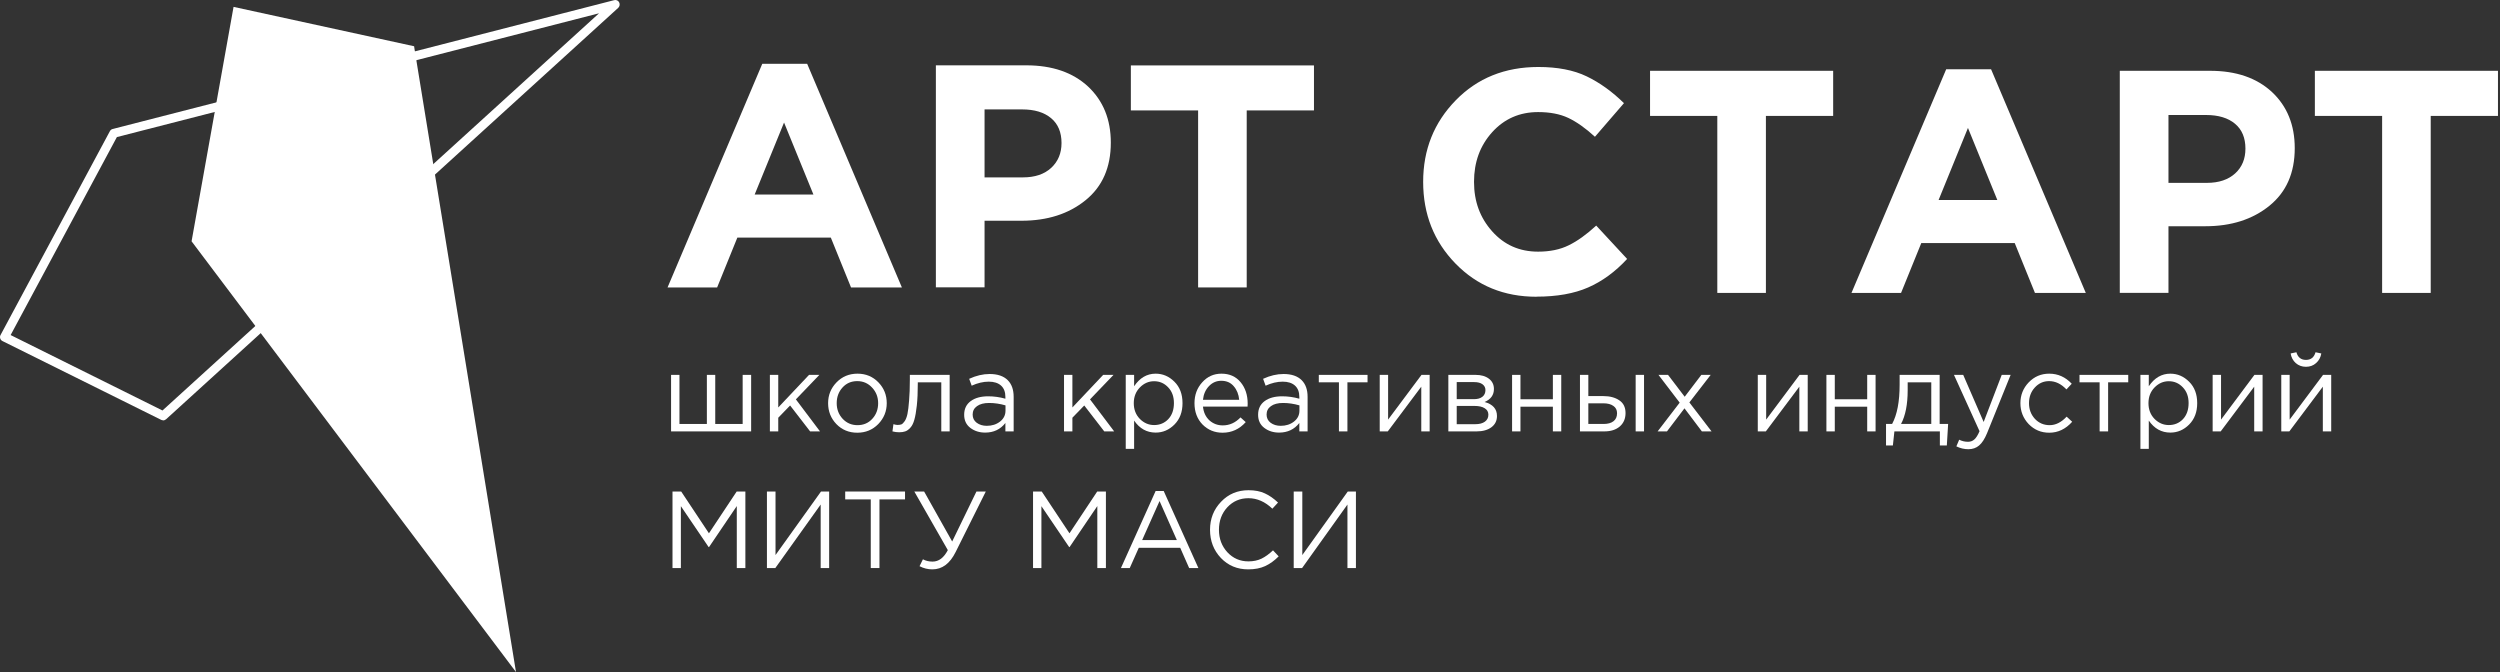
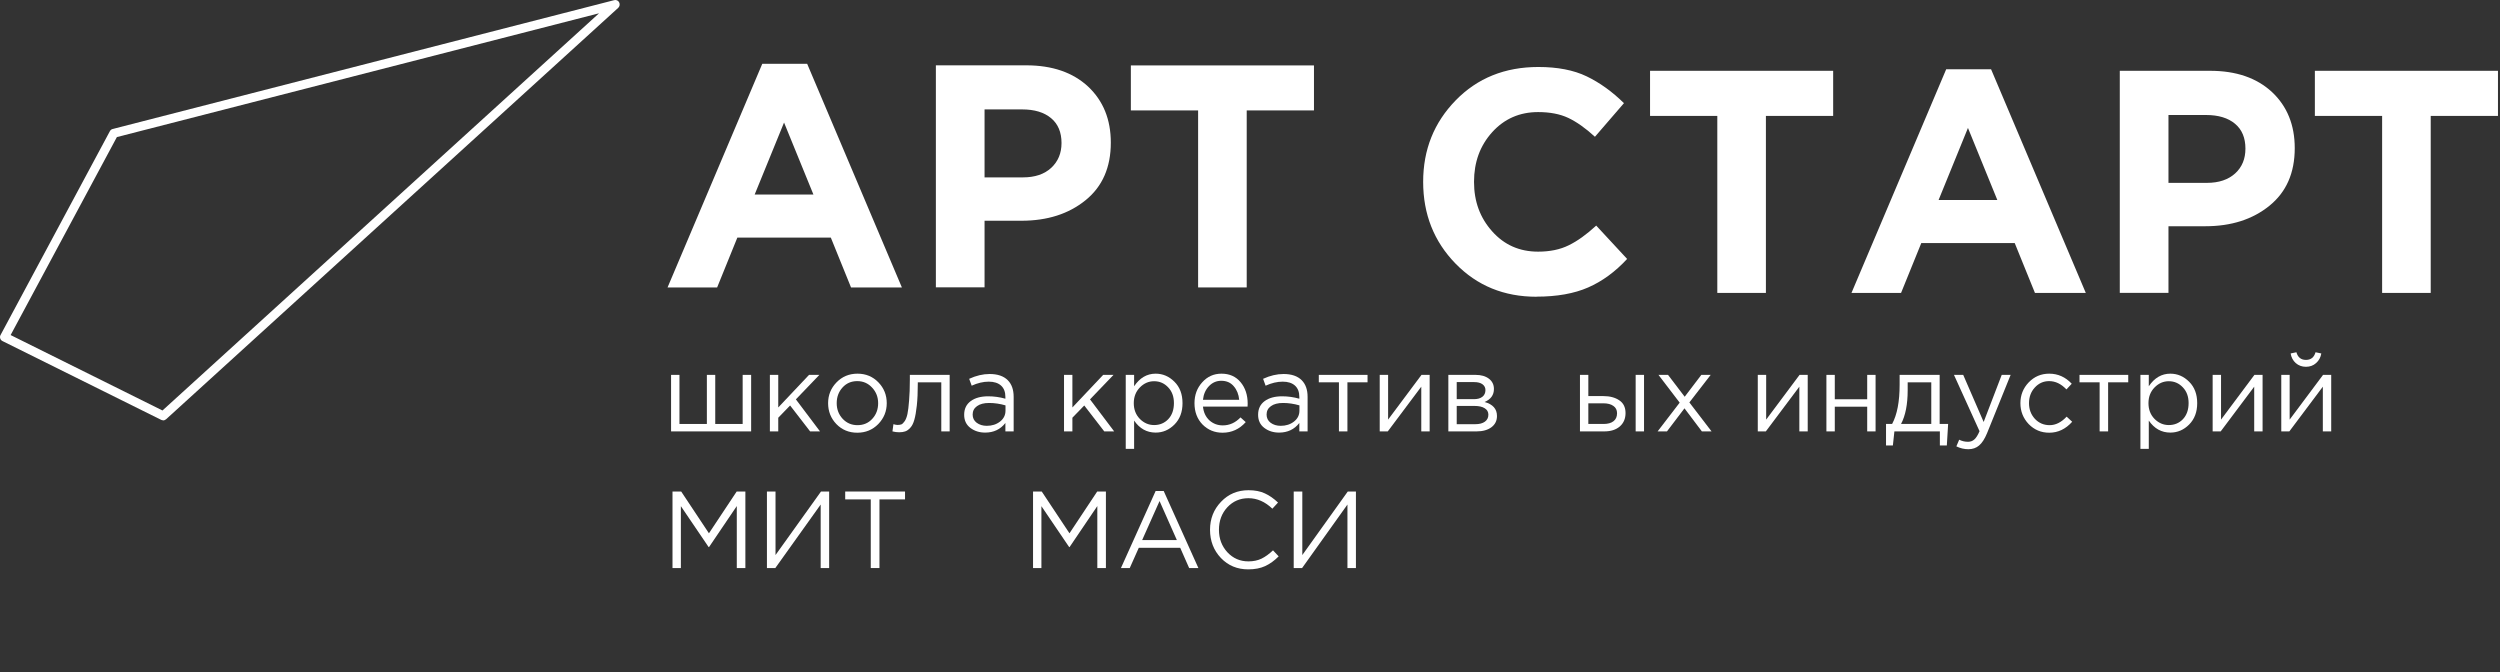
<svg xmlns="http://www.w3.org/2000/svg" width="186" height="50" viewBox="0 0 186 50" fill="none">
  <rect x="0" y="0" width="186" height="50" fill="#333333" stroke="none" />
  <path d="M49.666 21.385L56.714 4.745H60.052L67.1 21.385H63.316L61.813 17.677H54.859L53.355 21.385H49.666ZM56.148 14.471H60.518L58.333 9.117L56.148 14.471Z" fill="white" />
  <path d="M69.629 21.385V4.86H76.346C78.289 4.86 79.82 5.389 80.953 6.439C82.079 7.497 82.645 8.886 82.645 10.614C82.645 12.458 82.018 13.882 80.764 14.898C79.509 15.915 77.924 16.423 75.996 16.423H73.251V21.378H69.636L69.629 21.385ZM73.244 13.197H76.11C77.001 13.197 77.702 12.96 78.214 12.485C78.72 12.011 78.977 11.401 78.977 10.642C78.977 9.842 78.72 9.225 78.201 8.791C77.682 8.357 76.967 8.14 76.043 8.14H73.251V13.19L73.244 13.197Z" fill="white" />
  <path d="M89.14 21.385V8.215H84.136V4.867H97.759V8.215H92.755V21.385H89.14Z" fill="white" />
  <path d="M114.314 22.078C111.899 22.078 109.896 21.258 108.291 19.611C106.686 17.964 105.883 15.937 105.883 13.531C105.883 11.125 106.693 9.118 108.305 7.464C109.916 5.811 111.967 4.984 114.455 4.984C115.878 4.984 117.079 5.214 118.05 5.682C119.021 6.15 119.945 6.814 120.822 7.675L118.664 10.176C117.962 9.532 117.295 9.064 116.681 8.773C116.06 8.481 115.312 8.339 114.435 8.339C113.059 8.339 111.919 8.84 111.016 9.837C110.112 10.84 109.667 12.067 109.667 13.531C109.667 14.995 110.119 16.208 111.016 17.211C111.913 18.221 113.052 18.723 114.435 18.723C115.312 18.723 116.074 18.567 116.715 18.248C117.355 17.937 118.036 17.449 118.758 16.784L121.058 19.265C120.168 20.228 119.196 20.933 118.158 21.387C117.119 21.841 115.838 22.071 114.32 22.071L114.314 22.078Z" fill="white" />
  <path d="M127.768 21.793V8.624H122.764V5.268H136.387V8.624H131.383V21.793H127.768Z" fill="white" />
  <path d="M137.75 21.793L144.797 5.153H148.136L155.183 21.793H151.4L149.896 18.086H142.943L141.439 21.793H137.75ZM144.231 14.88H148.601L146.416 9.518L144.231 14.88Z" fill="white" />
  <path d="M157.712 21.793V5.268H164.43C166.372 5.268 167.903 5.797 169.036 6.848C170.162 7.905 170.729 9.295 170.729 11.023C170.729 12.867 170.101 14.29 168.847 15.307C167.593 16.323 166.008 16.832 164.079 16.832H161.334V21.787H157.719L157.712 21.793ZM161.327 13.605H164.194C165.084 13.605 165.785 13.368 166.298 12.9C166.81 12.433 167.06 11.816 167.06 11.057C167.06 10.257 166.804 9.64 166.284 9.206C165.765 8.773 165.05 8.556 164.126 8.556H161.334V13.605H161.327Z" fill="white" />
  <path d="M177.23 21.793V8.624H172.226V5.268H185.849V8.624H180.845V21.793H177.23Z" fill="white" />
  <path d="M49.928 32.096V27.891H50.552V31.543H52.591V27.891H53.214V31.543H55.254V27.891H55.885V32.096H49.928Z" fill="white" />
  <path d="M57.279 32.096V27.891H57.902V30.315L60.192 27.891H60.961L59.213 29.713L61.009 32.096H60.273L58.784 30.168L57.902 31.079V32.096H57.279Z" fill="white" />
  <path d="M65.342 31.551C64.921 31.979 64.401 32.194 63.78 32.194C63.16 32.194 62.642 31.979 62.226 31.551C61.816 31.123 61.611 30.605 61.611 29.997C61.611 29.396 61.819 28.881 62.234 28.452C62.655 28.018 63.176 27.801 63.797 27.801C64.417 27.801 64.935 28.016 65.35 28.444C65.766 28.872 65.974 29.39 65.974 29.997C65.974 30.599 65.763 31.117 65.342 31.551ZM63.797 31.632C64.244 31.632 64.611 31.475 64.897 31.161C65.189 30.846 65.334 30.458 65.334 29.997C65.334 29.542 65.183 29.154 64.881 28.834C64.584 28.515 64.217 28.355 63.78 28.355C63.333 28.355 62.966 28.515 62.68 28.834C62.394 29.149 62.251 29.537 62.251 29.997C62.251 30.453 62.399 30.841 62.696 31.161C62.993 31.475 63.359 31.632 63.797 31.632Z" fill="white" />
  <path d="M66.9 32.161C66.738 32.161 66.571 32.139 66.398 32.096L66.471 31.559C66.595 31.597 66.695 31.616 66.77 31.616C66.889 31.616 66.986 31.603 67.062 31.575C67.137 31.543 67.218 31.464 67.305 31.34C67.396 31.209 67.466 31.028 67.515 30.795C67.564 30.561 67.604 30.231 67.636 29.802C67.674 29.374 67.693 28.853 67.693 28.241V27.891H70.655V32.096H70.032V28.444H68.284V28.542C68.284 29.181 68.26 29.726 68.211 30.176C68.162 30.627 68.1 30.979 68.025 31.234C67.955 31.489 67.855 31.687 67.725 31.828C67.596 31.969 67.469 32.058 67.345 32.096C67.226 32.139 67.078 32.161 66.9 32.161Z" fill="white" />
  <path d="M73.296 32.185C72.87 32.185 72.503 32.069 72.195 31.836C71.888 31.603 71.734 31.277 71.734 30.86C71.734 30.421 71.896 30.082 72.22 29.843C72.543 29.604 72.978 29.485 73.523 29.485C73.954 29.485 74.381 29.545 74.801 29.664V29.534C74.801 29.165 74.694 28.883 74.478 28.688C74.262 28.493 73.957 28.395 73.563 28.395C73.153 28.395 72.73 28.495 72.293 28.696L72.106 28.184C72.624 27.945 73.132 27.826 73.628 27.826C74.221 27.826 74.672 27.98 74.98 28.289C75.271 28.582 75.416 28.994 75.416 29.526V32.096H74.801V31.47C74.429 31.947 73.927 32.185 73.296 32.185ZM73.418 31.681C73.806 31.681 74.135 31.575 74.405 31.364C74.675 31.152 74.809 30.881 74.809 30.551V30.16C74.4 30.041 73.992 29.981 73.588 29.981C73.204 29.981 72.905 30.06 72.689 30.217C72.473 30.369 72.365 30.578 72.365 30.843C72.365 31.098 72.465 31.302 72.665 31.453C72.87 31.605 73.121 31.681 73.418 31.681Z" fill="white" />
  <path d="M79.163 32.096V27.891H79.786V30.315L82.076 27.891H82.845L81.097 29.713L82.894 32.096H82.157L80.668 30.168L79.786 31.079V32.096H79.163Z" fill="white" />
  <path d="M83.755 33.397V27.891H84.378V28.737C84.799 28.113 85.333 27.801 85.98 27.801C86.514 27.801 86.981 28.002 87.38 28.403C87.78 28.799 87.979 29.331 87.979 29.997C87.979 30.654 87.78 31.182 87.38 31.584C86.981 31.985 86.514 32.185 85.98 32.185C85.322 32.185 84.788 31.887 84.378 31.291V33.397H83.755ZM85.867 31.624C86.288 31.624 86.638 31.478 86.919 31.185C87.2 30.887 87.34 30.488 87.34 29.989C87.34 29.507 87.197 29.116 86.911 28.818C86.625 28.515 86.277 28.363 85.867 28.363C85.462 28.363 85.109 28.517 84.807 28.826C84.505 29.135 84.353 29.526 84.353 29.997C84.353 30.469 84.505 30.86 84.807 31.169C85.109 31.472 85.462 31.624 85.867 31.624Z" fill="white" />
  <path d="M90.958 32.194C90.37 32.194 89.874 31.99 89.469 31.584C89.07 31.172 88.87 30.643 88.87 29.997C88.87 29.385 89.061 28.867 89.445 28.444C89.828 28.016 90.305 27.801 90.877 27.801C91.476 27.801 91.951 28.013 92.301 28.436C92.652 28.859 92.827 29.39 92.827 30.03C92.827 30.111 92.825 30.185 92.819 30.25H89.501C89.544 30.678 89.704 31.02 89.979 31.274C90.259 31.524 90.591 31.649 90.974 31.649C91.476 31.649 91.916 31.451 92.293 31.055L92.682 31.405C92.212 31.931 91.638 32.194 90.958 32.194ZM89.501 29.745H92.196C92.158 29.339 92.023 29.003 91.791 28.737C91.565 28.466 91.255 28.33 90.861 28.33C90.505 28.33 90.2 28.463 89.946 28.729C89.693 28.994 89.544 29.333 89.501 29.745Z" fill="white" />
  <path d="M95.165 32.185C94.738 32.185 94.371 32.069 94.064 31.836C93.756 31.603 93.603 31.277 93.603 30.86C93.603 30.421 93.764 30.082 94.088 29.843C94.412 29.604 94.846 29.485 95.391 29.485C95.823 29.485 96.249 29.545 96.67 29.664V29.534C96.67 29.165 96.562 28.883 96.346 28.688C96.13 28.493 95.826 28.395 95.432 28.395C95.022 28.395 94.598 28.495 94.161 28.696L93.975 28.184C94.493 27.945 95 27.826 95.496 27.826C96.09 27.826 96.54 27.98 96.848 28.289C97.139 28.582 97.285 28.994 97.285 29.526V32.096H96.67V31.47C96.298 31.947 95.796 32.185 95.165 32.185ZM95.286 31.681C95.674 31.681 96.004 31.575 96.273 31.364C96.543 31.152 96.678 30.881 96.678 30.551V30.16C96.268 30.041 95.861 29.981 95.456 29.981C95.073 29.981 94.773 30.06 94.558 30.217C94.342 30.369 94.234 30.578 94.234 30.843C94.234 31.098 94.334 31.302 94.533 31.453C94.738 31.605 94.989 31.681 95.286 31.681Z" fill="white" />
  <path d="M99.617 32.096V28.444H98.119V27.891H101.745V28.444H100.248V32.096H99.617Z" fill="white" />
  <path d="M102.651 32.096V27.891H103.275V31.218L105.759 27.891H106.366V32.096H105.743V28.769L103.25 32.096H102.651Z" fill="white" />
  <path d="M107.757 32.096V27.891H109.78C110.196 27.891 110.528 27.986 110.776 28.176C111.024 28.365 111.148 28.62 111.148 28.94C111.148 29.39 110.916 29.713 110.452 29.908C111.067 30.076 111.375 30.423 111.375 30.949C111.375 31.302 111.237 31.581 110.962 31.787C110.687 31.993 110.317 32.096 109.853 32.096H107.757ZM108.38 31.559H109.772C110.069 31.559 110.304 31.497 110.476 31.372C110.649 31.247 110.735 31.074 110.735 30.852C110.735 30.645 110.644 30.485 110.46 30.372C110.282 30.258 110.026 30.201 109.691 30.201H108.38V31.559ZM108.38 29.697H109.667C109.926 29.697 110.131 29.64 110.282 29.526C110.439 29.407 110.517 29.238 110.517 29.021C110.517 28.843 110.444 28.699 110.298 28.59C110.153 28.482 109.948 28.428 109.683 28.428H108.38V29.697Z" fill="white" />
-   <path d="M112.499 32.096V27.891H113.122V29.705H115.534V27.891H116.157V32.096H115.534V30.258H113.122V32.096H112.499Z" fill="white" />
  <path d="M117.549 32.096V27.891H118.172V29.469H119.289C119.775 29.469 120.171 29.575 120.479 29.786C120.786 29.992 120.94 30.307 120.94 30.73C120.94 31.147 120.797 31.48 120.511 31.73C120.225 31.974 119.842 32.096 119.362 32.096H117.549ZM118.172 31.543H119.305C119.624 31.543 119.869 31.475 120.042 31.34C120.22 31.204 120.309 31.006 120.309 30.746C120.309 30.507 120.217 30.326 120.034 30.201C119.856 30.071 119.605 30.006 119.281 30.006H118.172V31.543ZM121.693 32.096V27.891H122.316V32.096H121.693Z" fill="white" />
  <path d="M123.326 32.096L124.968 29.957L123.39 27.891H124.102L125.341 29.518L126.579 27.891H127.275L125.689 29.941L127.34 32.096H126.619L125.325 30.38L124.022 32.096H123.326Z" fill="white" />
  <path d="M130.779 32.096V27.891H131.403V31.218L133.887 27.891H134.494V32.096H133.871V28.769L131.378 32.096H130.779Z" fill="white" />
  <path d="M135.885 32.096V27.891H136.508V29.705H138.92V27.891H139.543V32.096H138.92V30.258H136.508V32.096H135.885Z" fill="white" />
  <path d="M140.32 33.145V31.543H140.773C141.146 30.854 141.332 29.881 141.332 28.623V27.891H144.31V31.543H144.941L144.844 33.145H144.326V32.096H140.943L140.83 33.145H140.32ZM141.437 31.543H143.687V28.444H141.931V29.03C141.931 30.087 141.766 30.925 141.437 31.543Z" fill="white" />
  <path d="M146.443 33.422C146.141 33.422 145.844 33.351 145.553 33.21L145.763 32.714C145.963 32.817 146.181 32.869 146.419 32.869C146.608 32.869 146.767 32.809 146.896 32.69C147.026 32.576 147.153 32.373 147.277 32.08L145.375 27.891H146.063L147.584 31.396L148.928 27.891H149.591L147.835 32.234C147.657 32.663 147.46 32.966 147.244 33.145C147.029 33.33 146.761 33.422 146.443 33.422Z" fill="white" />
  <path d="M152.463 32.194C151.859 32.194 151.349 31.979 150.933 31.551C150.523 31.117 150.318 30.599 150.318 29.997C150.318 29.396 150.523 28.881 150.933 28.452C151.349 28.018 151.859 27.801 152.463 27.801C153.11 27.801 153.669 28.051 154.138 28.55L153.742 28.973C153.353 28.561 152.924 28.355 152.455 28.355C152.034 28.355 151.678 28.515 151.387 28.834C151.101 29.149 150.958 29.537 150.958 29.997C150.958 30.453 151.103 30.841 151.395 31.161C151.691 31.475 152.058 31.632 152.495 31.632C152.943 31.632 153.364 31.421 153.758 30.998L154.171 31.38C153.685 31.922 153.116 32.194 152.463 32.194Z" fill="white" />
  <path d="M156.212 32.096V28.444H154.715V27.891H158.341V28.444H156.844V32.096H156.212Z" fill="white" />
  <path d="M159.247 33.397V27.891H159.87V28.737C160.291 28.113 160.825 27.801 161.473 27.801C162.007 27.801 162.474 28.002 162.873 28.403C163.272 28.799 163.472 29.331 163.472 29.997C163.472 30.654 163.272 31.182 162.873 31.584C162.474 31.985 162.007 32.185 161.473 32.185C160.815 32.185 160.28 31.887 159.87 31.291V33.397H159.247ZM161.359 31.624C161.78 31.624 162.131 31.478 162.412 31.185C162.692 30.887 162.832 30.488 162.832 29.989C162.832 29.507 162.689 29.116 162.403 28.818C162.117 28.515 161.769 28.363 161.359 28.363C160.955 28.363 160.601 28.517 160.299 28.826C159.997 29.135 159.846 29.526 159.846 29.997C159.846 30.469 159.997 30.86 160.299 31.169C160.601 31.472 160.955 31.624 161.359 31.624Z" fill="white" />
  <path d="M164.621 32.096V27.891H165.245V31.218L167.729 27.891H168.336V32.096H167.713V28.769L165.22 32.096H164.621Z" fill="white" />
  <path d="M169.727 32.096V27.891H170.35V31.218L172.835 27.891H173.442V32.096H172.819V28.769L170.326 32.096H169.727ZM172.317 27.012C172.112 27.197 171.861 27.289 171.564 27.289C171.267 27.289 171.014 27.197 170.803 27.012C170.598 26.828 170.472 26.59 170.423 26.297L170.852 26.207C170.96 26.587 171.197 26.777 171.564 26.777C171.931 26.777 172.168 26.587 172.276 26.207L172.705 26.297C172.657 26.59 172.527 26.828 172.317 27.012Z" fill="white" />
  <path d="M50.034 42.263V36.569H50.681L52.745 39.677L54.809 36.569H55.456V42.263H54.817V37.651L52.753 40.701H52.721L50.657 37.659V42.263H50.034Z" fill="white" />
  <path d="M57.06 42.263V36.569H57.699V41.295L61.082 36.569H61.689V42.263H61.058V37.537L57.683 42.263H57.06Z" fill="white" />
  <path d="M64.785 42.263V37.155H62.883V36.569H67.334V37.155H65.432V42.263H64.785Z" fill="white" />
-   <path d="M69.369 42.361C69.034 42.361 68.716 42.282 68.414 42.125L68.665 41.612C68.875 41.726 69.115 41.783 69.385 41.783C69.844 41.783 70.221 41.498 70.518 40.929L68.025 36.569H68.754L70.842 40.287L72.647 36.569H73.343L71.101 41.068C70.675 41.93 70.097 42.361 69.369 42.361Z" fill="white" />
  <path d="M76.858 42.263V36.569H77.505L79.569 39.677L81.632 36.569H82.28V42.263H81.641V37.651L79.577 40.701H79.544L77.481 37.659V42.263H76.858Z" fill="white" />
  <path d="M83.398 42.263L85.98 36.529H86.579L89.16 42.263H88.472L87.809 40.758H84.725L84.053 42.263H83.398ZM84.976 40.181H87.558L86.271 37.277L84.976 40.181Z" fill="white" />
  <path d="M92.867 42.361C92.052 42.361 91.375 42.079 90.836 41.515C90.296 40.945 90.026 40.246 90.026 39.416C90.026 38.597 90.299 37.903 90.844 37.334C91.389 36.759 92.071 36.472 92.891 36.472C93.366 36.472 93.771 36.55 94.105 36.708C94.44 36.86 94.766 37.087 95.085 37.391L94.664 37.846C94.119 37.326 93.525 37.066 92.883 37.066C92.257 37.066 91.734 37.291 91.313 37.741C90.898 38.191 90.69 38.749 90.69 39.416C90.69 40.078 90.9 40.636 91.321 41.092C91.742 41.542 92.263 41.767 92.883 41.767C93.25 41.767 93.574 41.699 93.855 41.564C94.135 41.428 94.421 41.222 94.712 40.945L95.133 41.393C94.815 41.713 94.48 41.954 94.13 42.117C93.779 42.279 93.358 42.361 92.867 42.361Z" fill="white" />
  <path d="M96.252 42.263V36.569H96.892V41.295L100.274 36.569H100.881V42.263H100.25V37.537L96.875 42.263H96.252Z" fill="white" />
  <path d="M12.142 31.272C12.095 31.272 12.041 31.259 11.993 31.238L0.184 25.375C0.103 25.335 0.043 25.267 0.016 25.179C-0.011 25.091 -0.004 24.996 0.043 24.921L8.176 9.759C8.217 9.677 8.298 9.616 8.385 9.596L45.694 0.012C45.842 -0.029 45.998 0.039 46.065 0.174C46.139 0.31 46.105 0.479 45.998 0.581L12.358 31.191C12.297 31.245 12.216 31.279 12.135 31.279L12.142 31.272ZM0.791 24.928L12.088 30.54L44.568 0.988L8.696 10.199L0.791 24.928Z" fill="white" />
-   <path d="M17.382 0.513L30.81 3.441L30.843 3.665L38.39 50L14.253 17.953L17.375 0.52L17.382 0.513Z" fill="white" />
</svg>